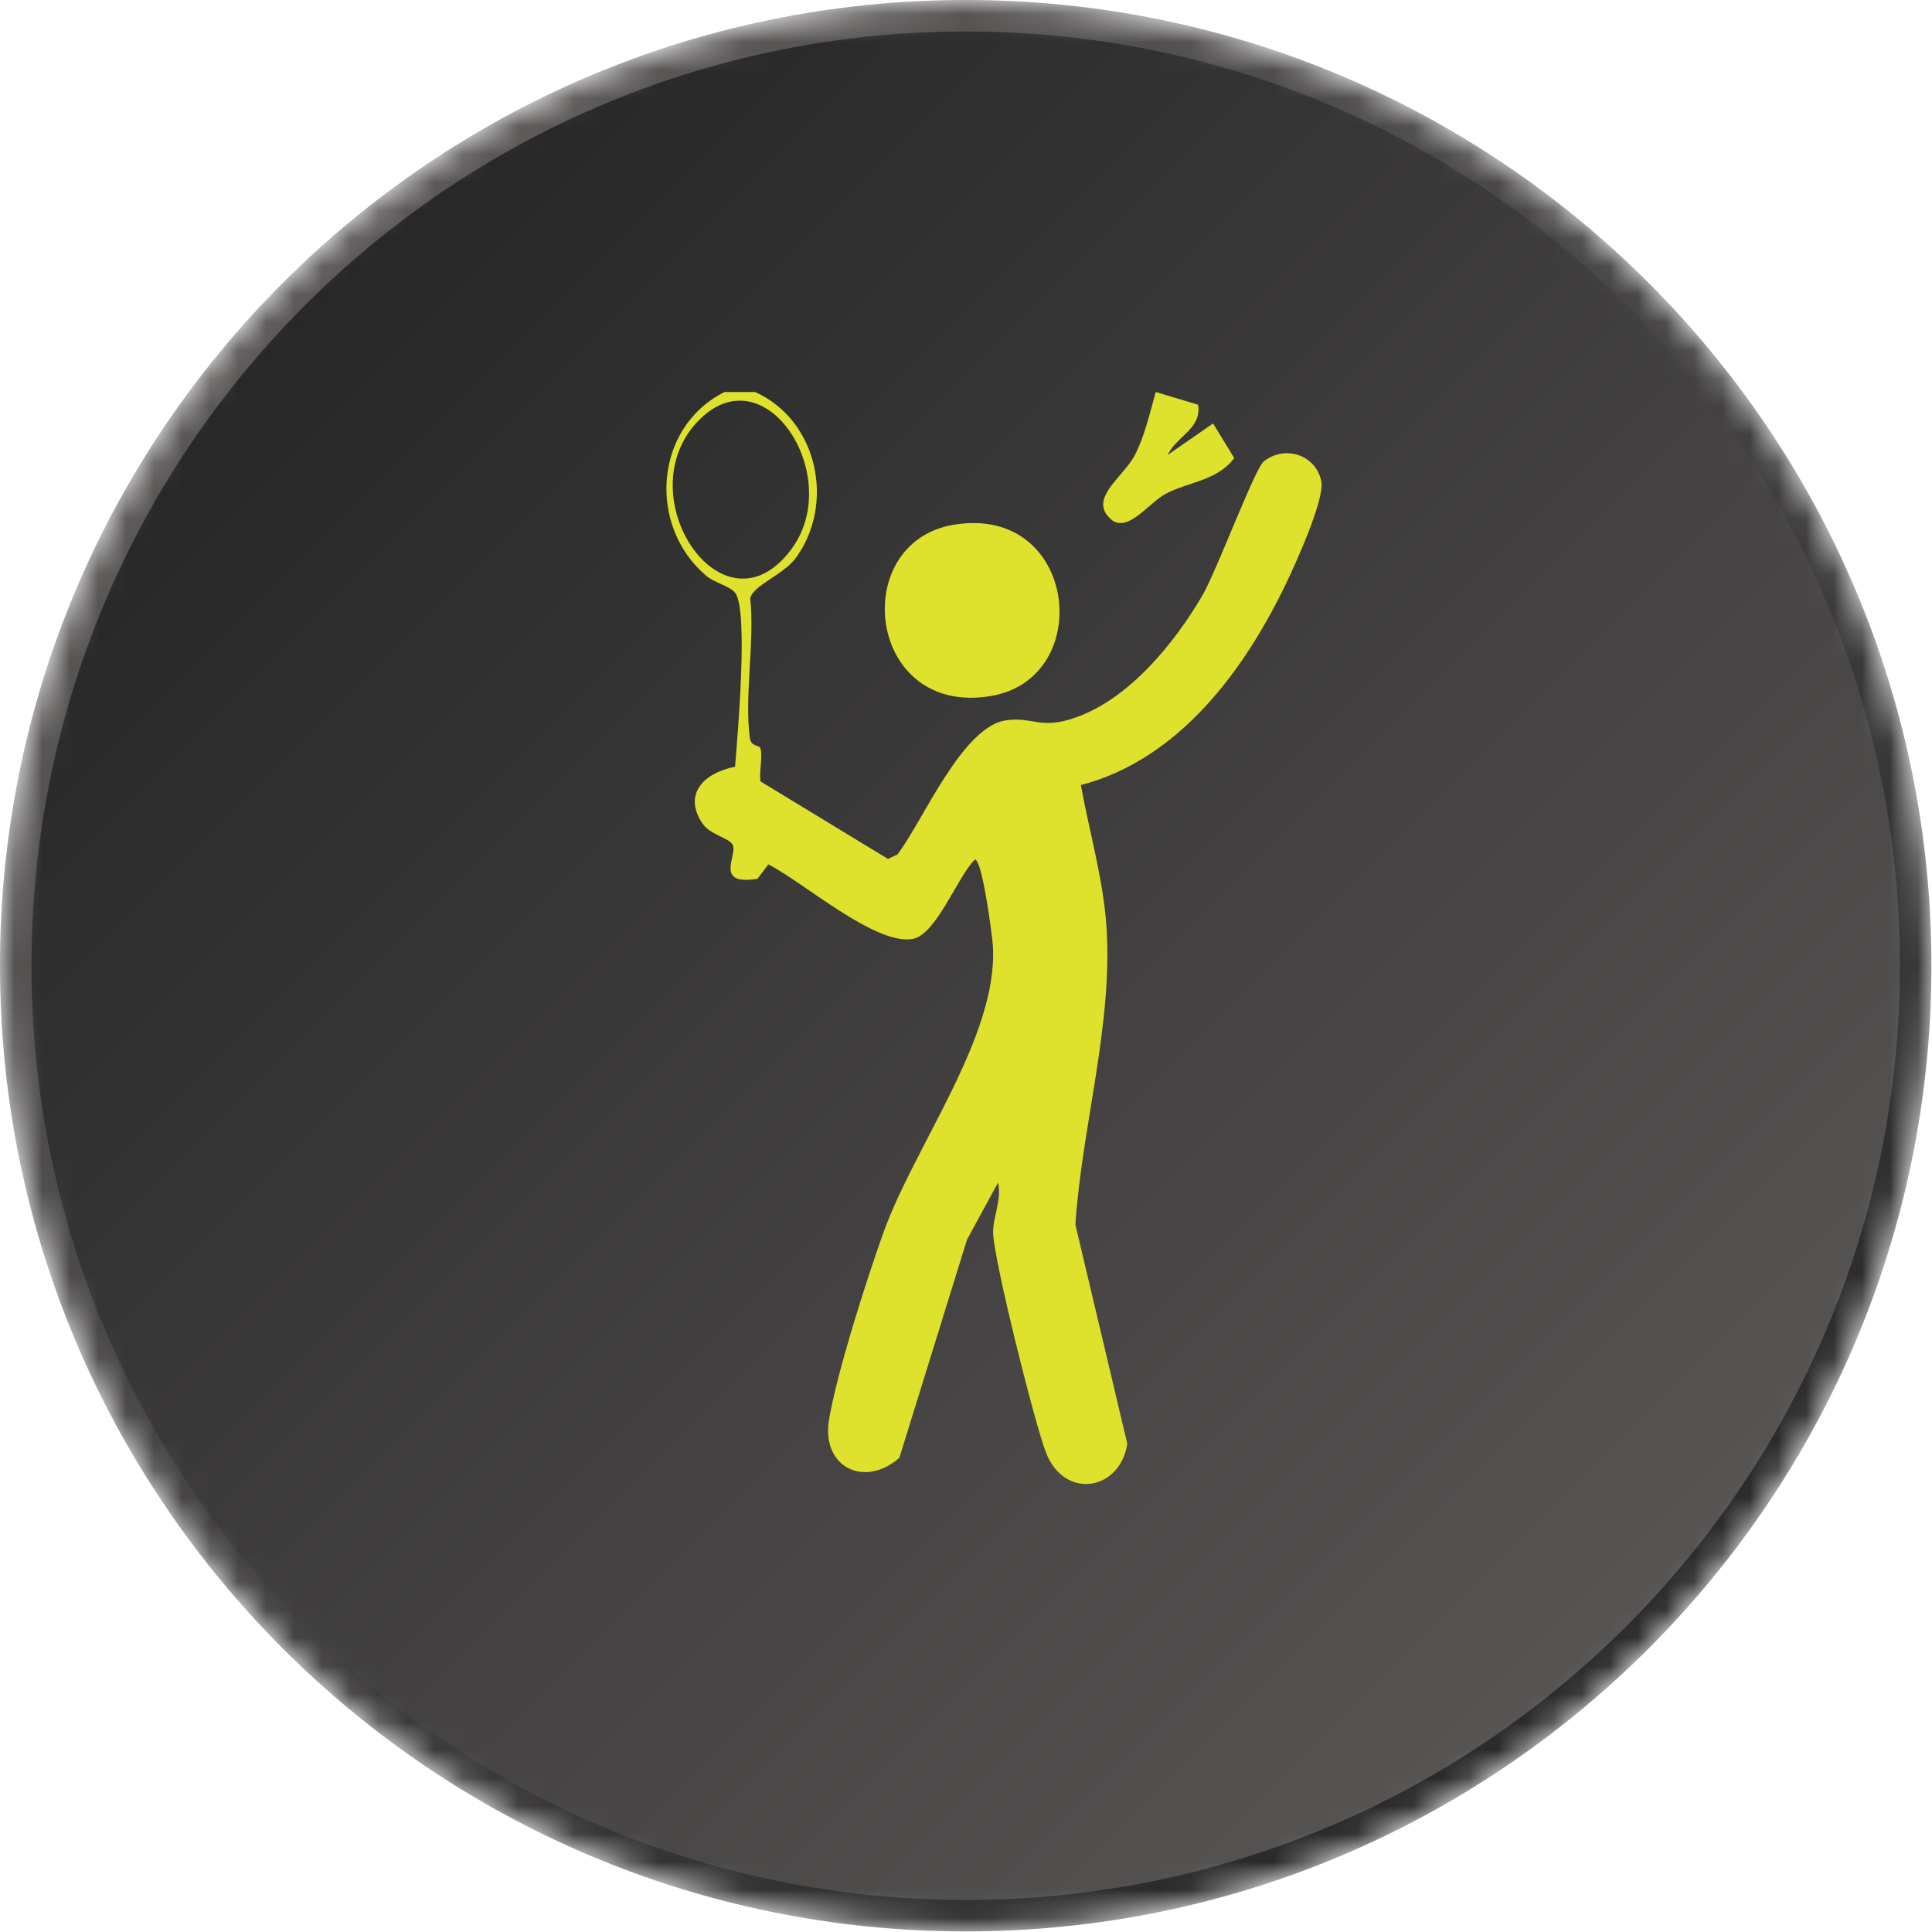
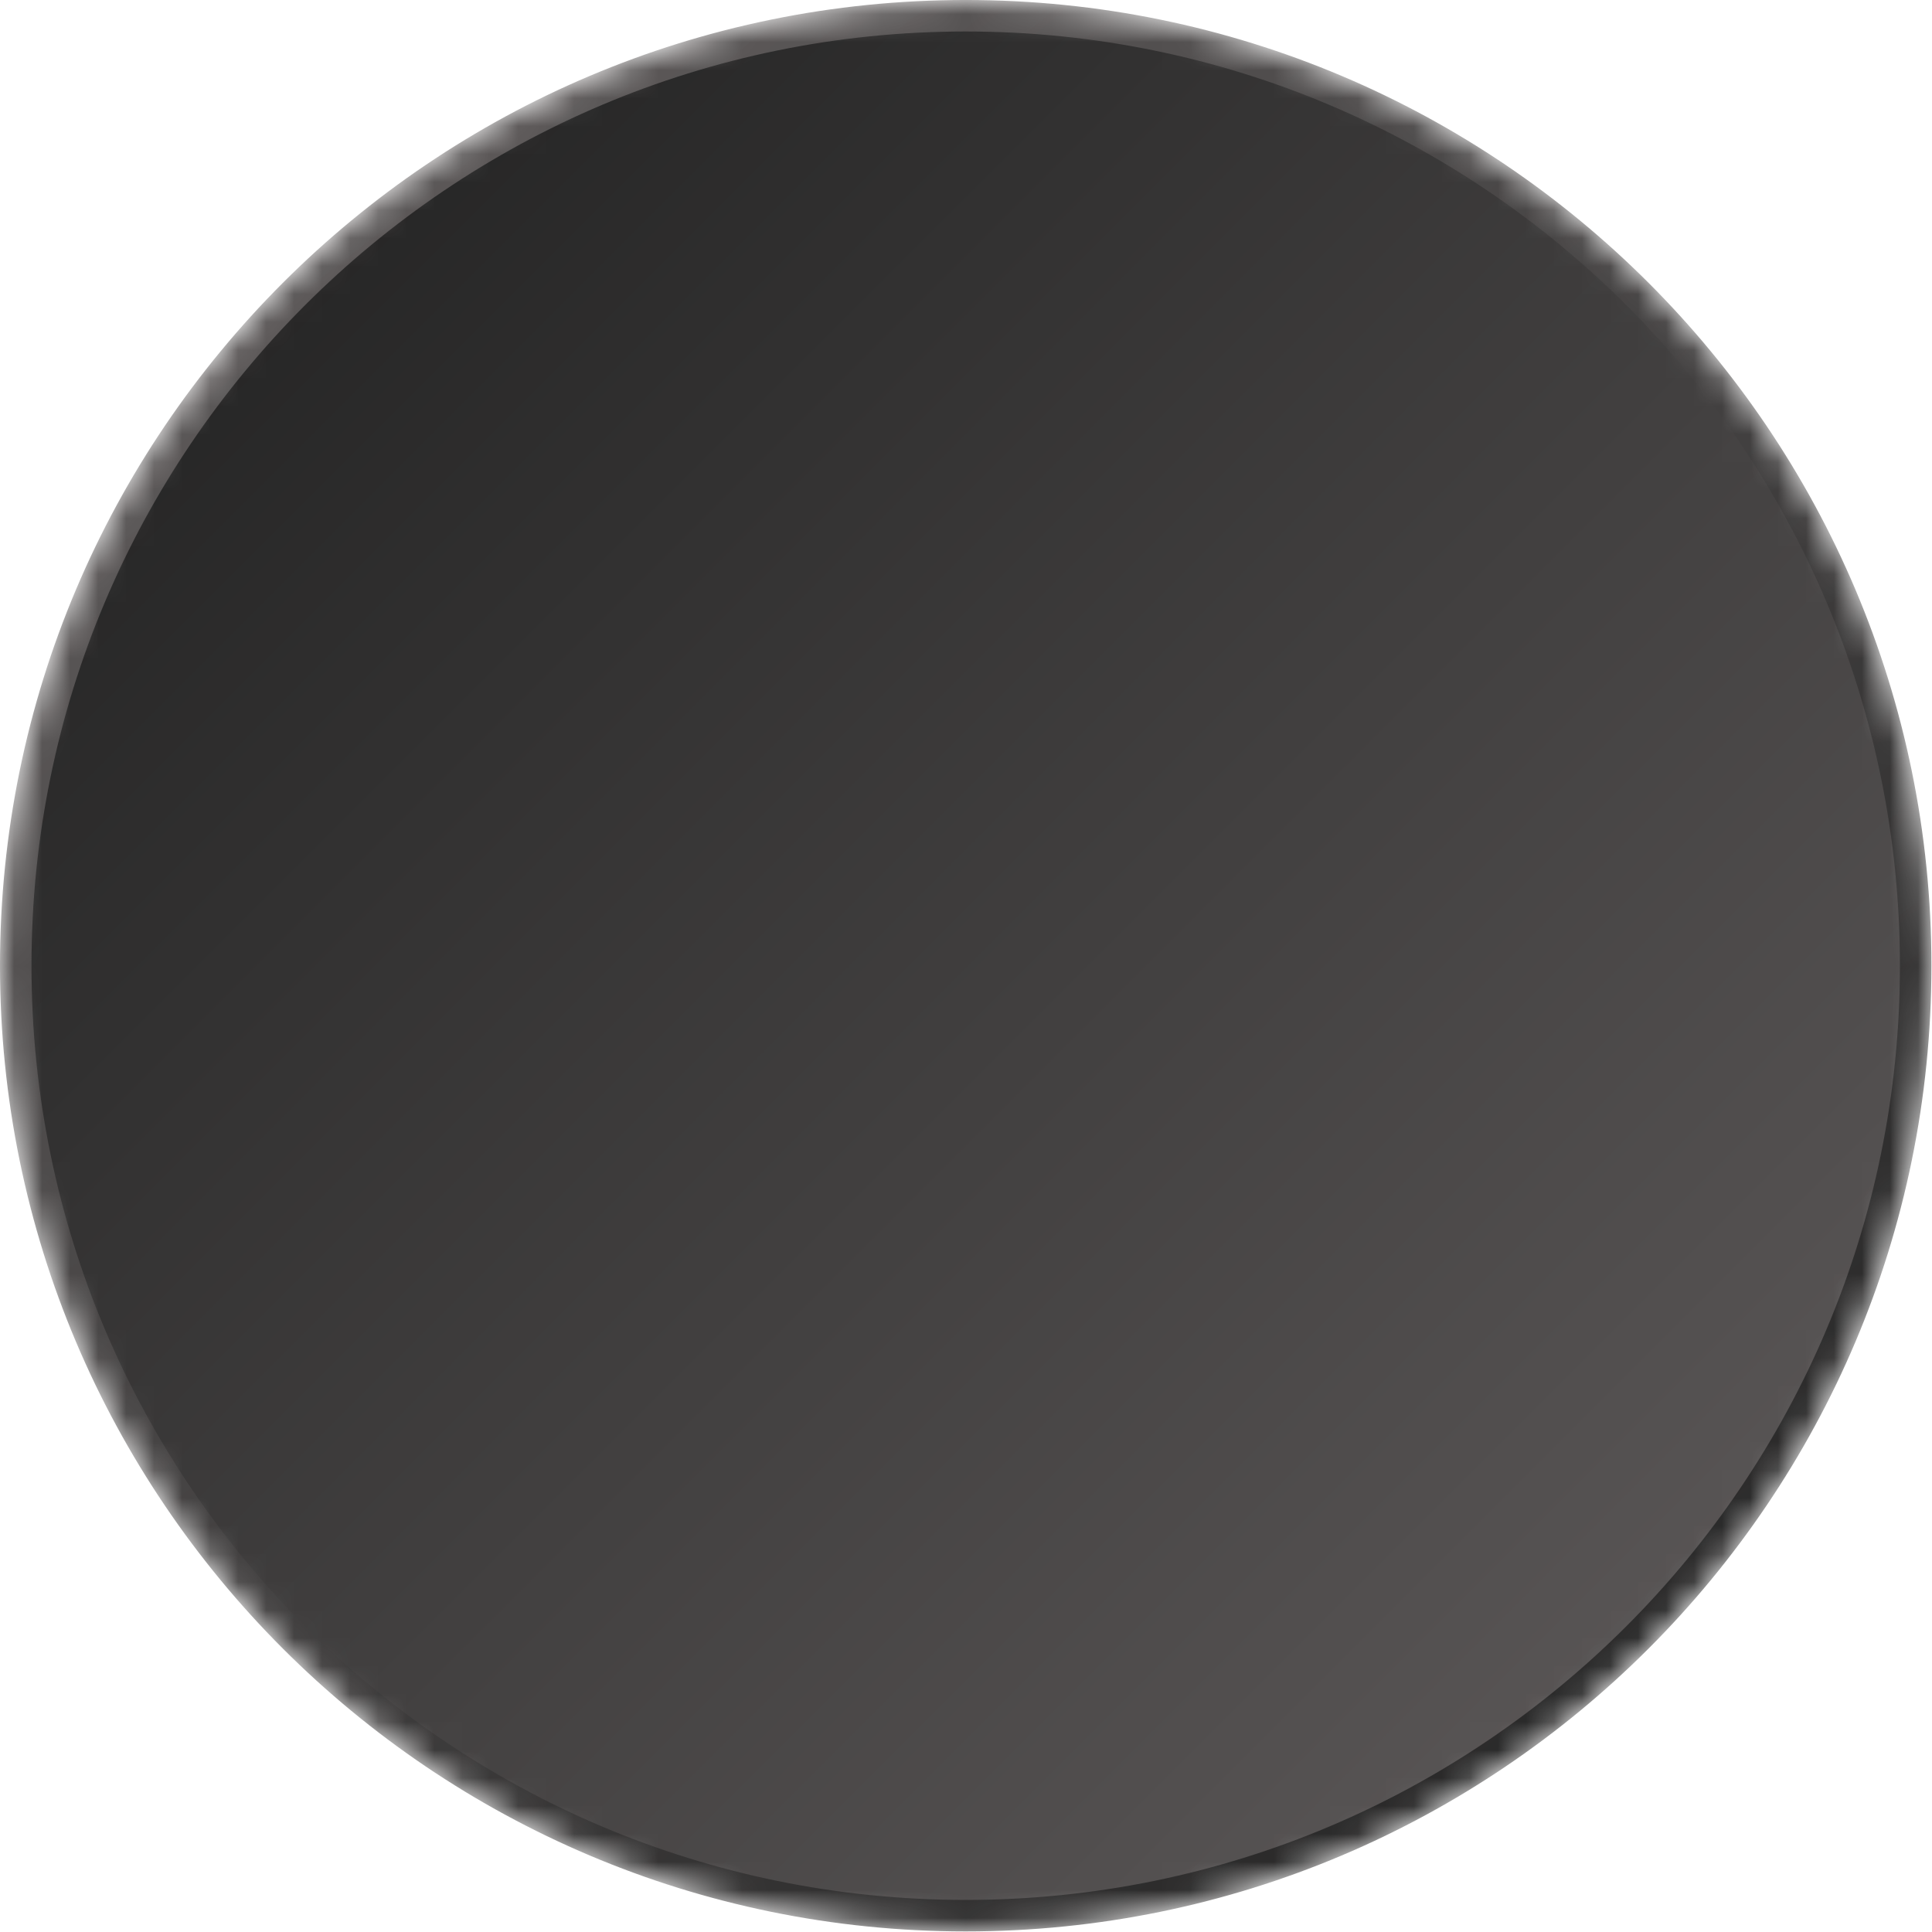
<svg xmlns="http://www.w3.org/2000/svg" width="69" height="69" viewBox="0 0 69 69" fill="none">
  <mask id="mask0_6182_4869" style="mask-type:luminance" maskUnits="userSpaceOnUse" x="0" y="0" width="69" height="69">
    <path d="M68.98 34.49C68.98 15.442 53.538 0 34.49 0C15.442 0 0 15.442 0 34.49C0 53.538 15.442 68.98 34.49 68.98C53.538 68.98 68.98 53.538 68.98 34.49Z" fill="white" />
  </mask>
  <g mask="url(#mask0_6182_4869)">
    <path d="M34.49 0.562C53.227 0.562 68.417 15.752 68.417 34.49C68.417 53.227 53.227 68.417 34.49 68.417C15.752 68.417 0.562 53.227 0.562 34.49C0.562 15.752 15.752 0.562 34.49 0.562Z" fill="url(#paint0_linear_6182_4869)" stroke="url(#paint1_linear_6182_4869)" stroke-width="1.125" />
  </g>
-   <path d="M26.98 14.005C29.23 15.03 29.82 18.017 28.424 19.924C27.977 20.535 26.886 20.906 26.794 21.373C26.96 22.927 26.578 24.86 26.781 26.358C26.825 26.688 27.128 26.592 27.161 26.732C27.244 27.093 27.104 27.531 27.161 27.908L31.713 30.676L32.049 30.518C32.956 29.341 34.361 25.94 35.937 25.725C36.918 25.592 37.145 26.07 38.408 25.628C40.347 24.948 41.942 22.966 42.932 21.284C43.447 20.41 44.809 16.74 45.134 16.481C45.892 15.877 47.004 16.246 47.19 17.193C47.315 17.827 46.286 20.1 45.945 20.812C44.478 23.871 42.153 27.107 38.603 28.039C38.904 29.705 39.402 31.395 39.516 33.091C39.752 36.591 38.64 40.233 38.406 43.733L40.261 51.562C40.003 53.251 38.006 53.576 37.353 51.868C36.938 50.783 35.524 45.118 35.471 44.076C35.441 43.495 35.788 42.863 35.644 42.236L34.536 44.273L32.119 52.067C30.858 53.164 29.331 52.385 29.607 50.714C29.882 49.048 30.944 45.715 31.54 44.051C32.661 40.913 35.64 37.023 35.462 33.803C35.441 33.443 35.082 30.69 34.818 30.697C34.199 31.305 33.439 33.381 32.598 33.533C31.269 33.775 28.676 31.495 27.441 30.871L27.054 31.383C25.465 31.654 26.373 30.497 26.163 30.161C26.005 29.909 25.359 29.817 25.081 29.399C24.382 28.35 25.153 27.597 26.252 27.384C26.337 26.311 26.738 21.81 26.259 21.178C26.075 20.933 25.514 20.81 25.23 20.57C23.127 18.8 23.346 15.271 25.876 14H26.982L26.98 14.005ZM25.015 14.954C22.282 17.596 25.82 22.939 28.273 19.601C30.155 17.038 27.387 12.659 25.015 14.954Z" fill="#DEE22C" />
-   <path d="M34.053 18.742C38.479 17.996 39.158 24.222 35.387 24.858C30.961 25.604 30.282 19.378 34.053 18.742Z" fill="#DEE22C" />
-   <path d="M42.786 14.454C42.935 15.312 42.008 15.579 41.708 16.244L43.324 15.123L44.08 16.359C43.484 17.168 42.458 17.201 41.636 17.635C41.042 17.947 40.368 18.942 39.764 18.614C38.763 17.862 40.098 17.078 40.528 16.258C40.878 15.588 41.071 14.732 41.276 14L42.784 14.454H42.786Z" fill="#DEE22C" />
  <defs>
    <linearGradient id="paint0_linear_6182_4869" x1="5.389" y1="5.389" x2="68.98" y2="68.98" gradientUnits="userSpaceOnUse">
      <stop stop-color="#222222" />
      <stop offset="1" stop-color="#625E5E" />
    </linearGradient>
    <linearGradient id="paint1_linear_6182_4869" x1="8.622" y1="4.09545e-07" x2="63.591" y2="68.98" gradientUnits="userSpaceOnUse">
      <stop stop-color="#625E5E" />
      <stop offset="1" stop-color="#222222" />
    </linearGradient>
  </defs>
</svg>